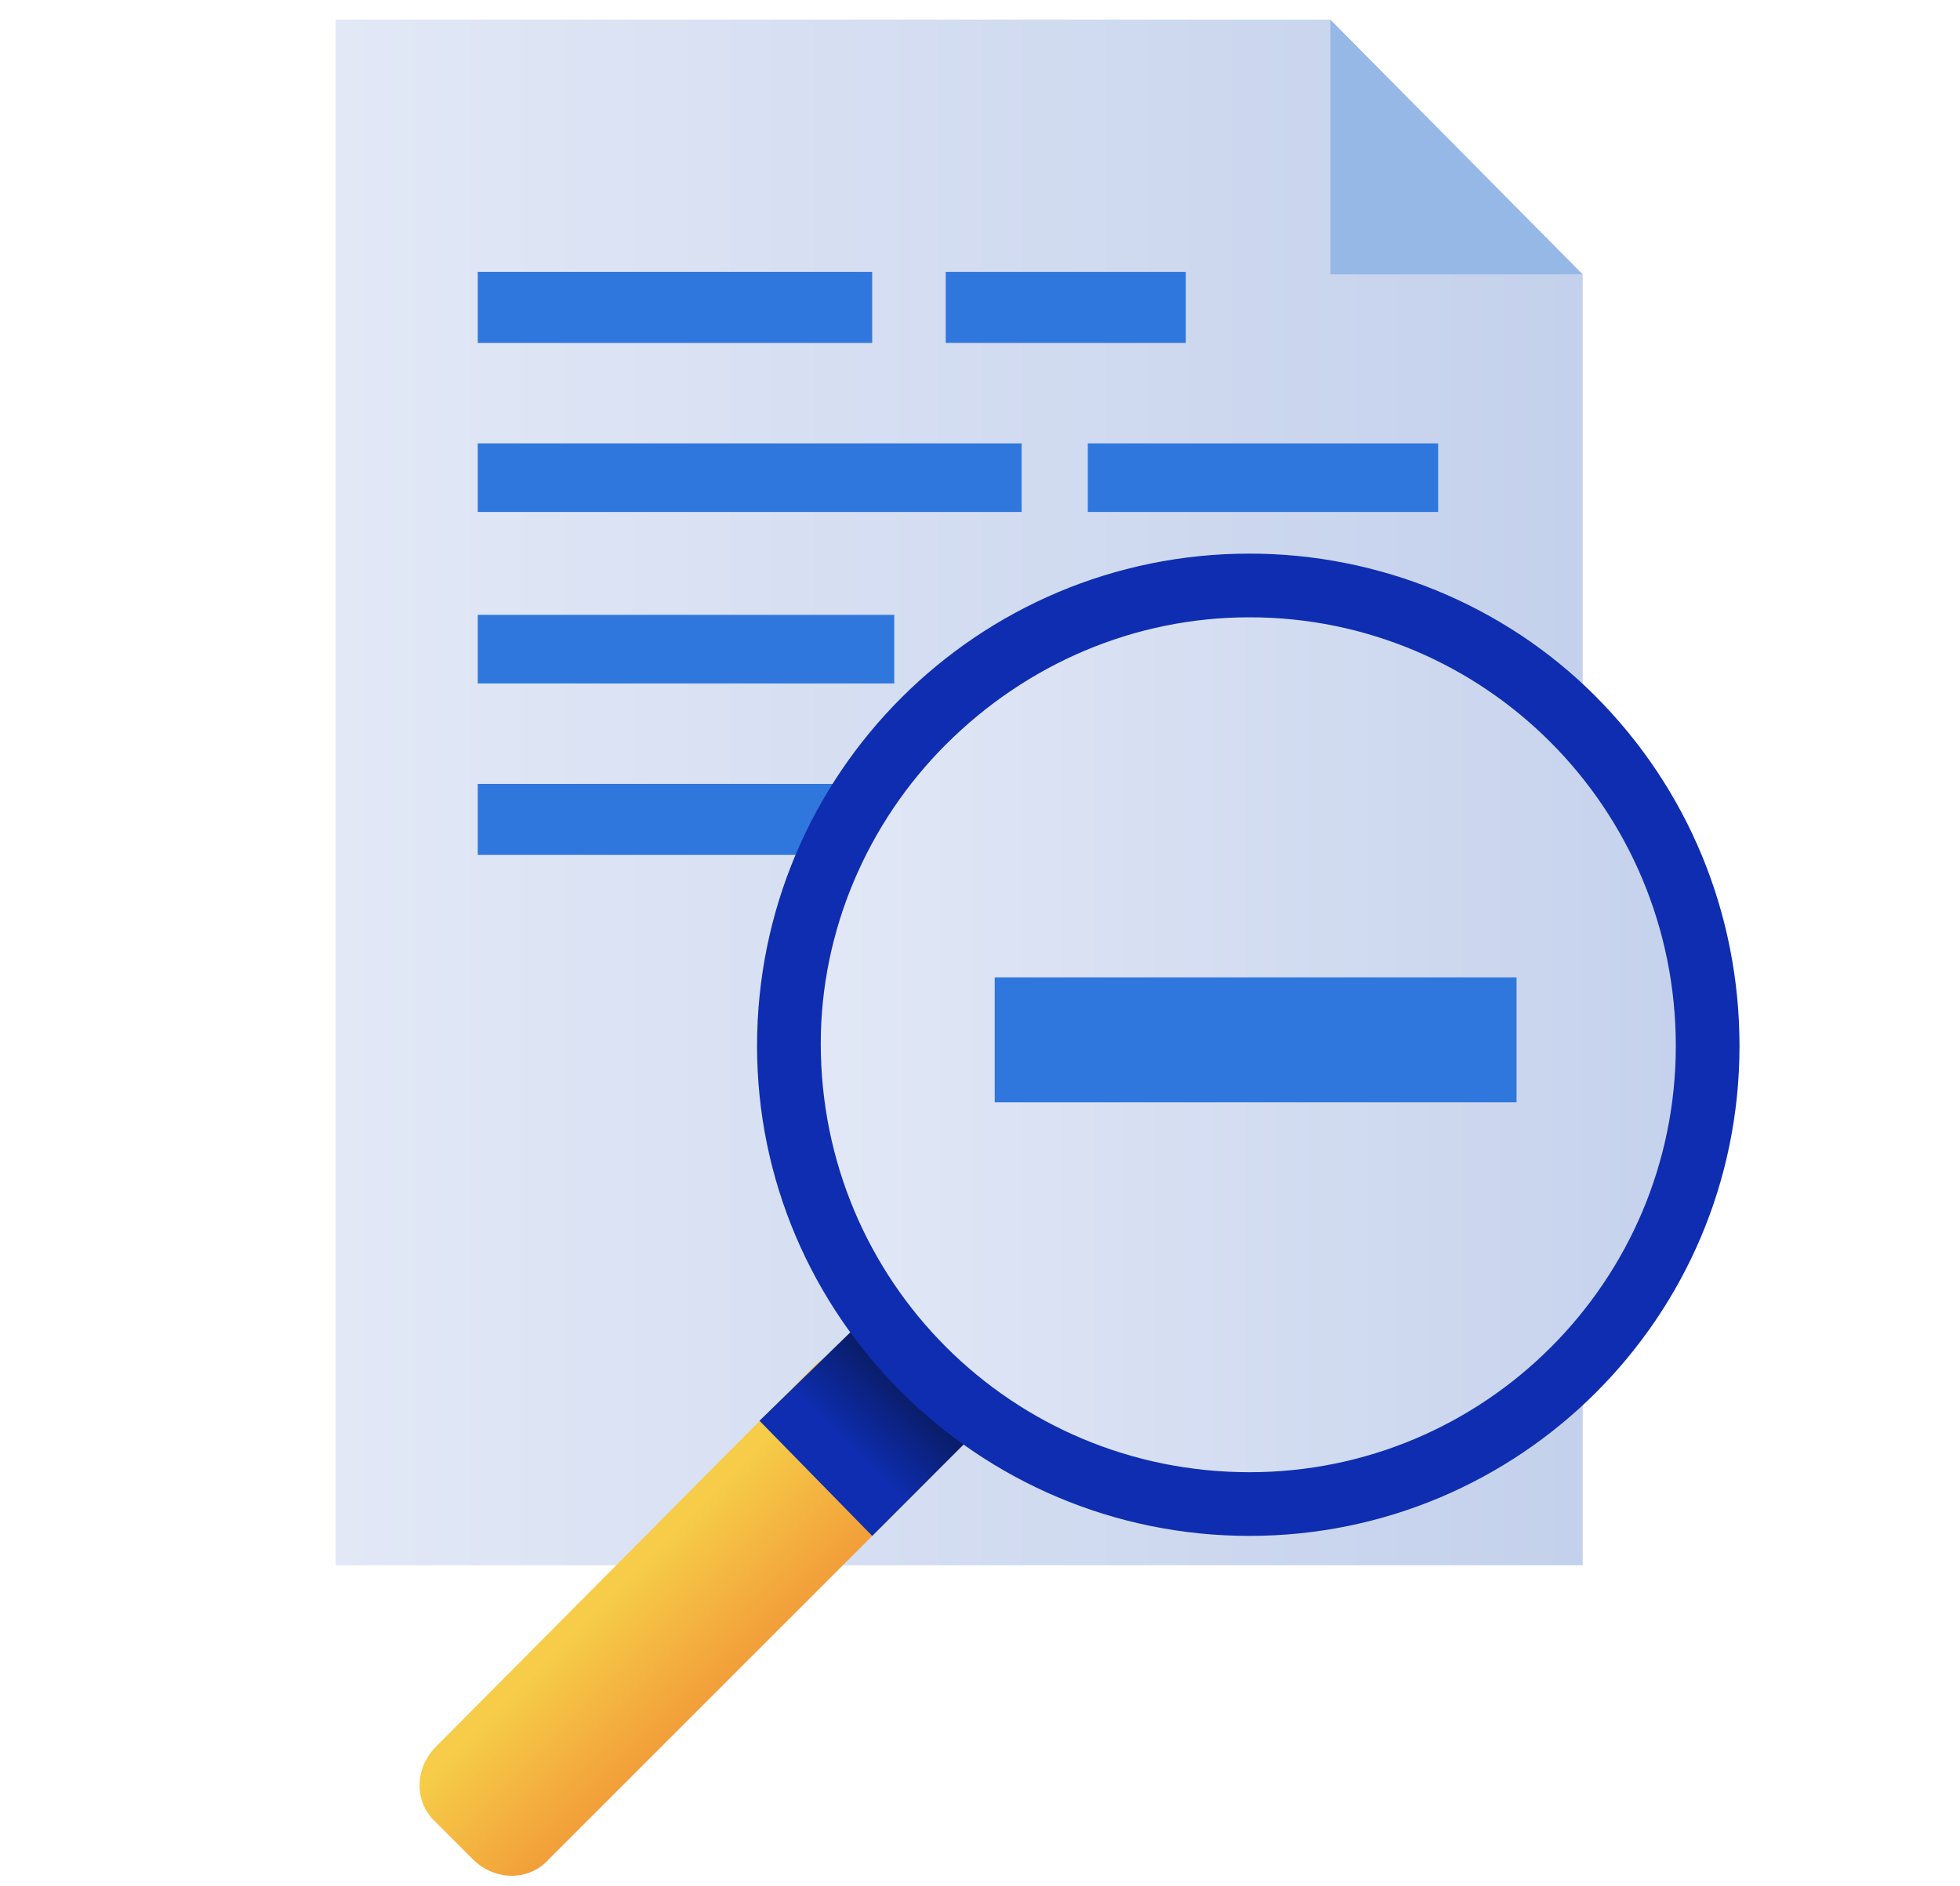
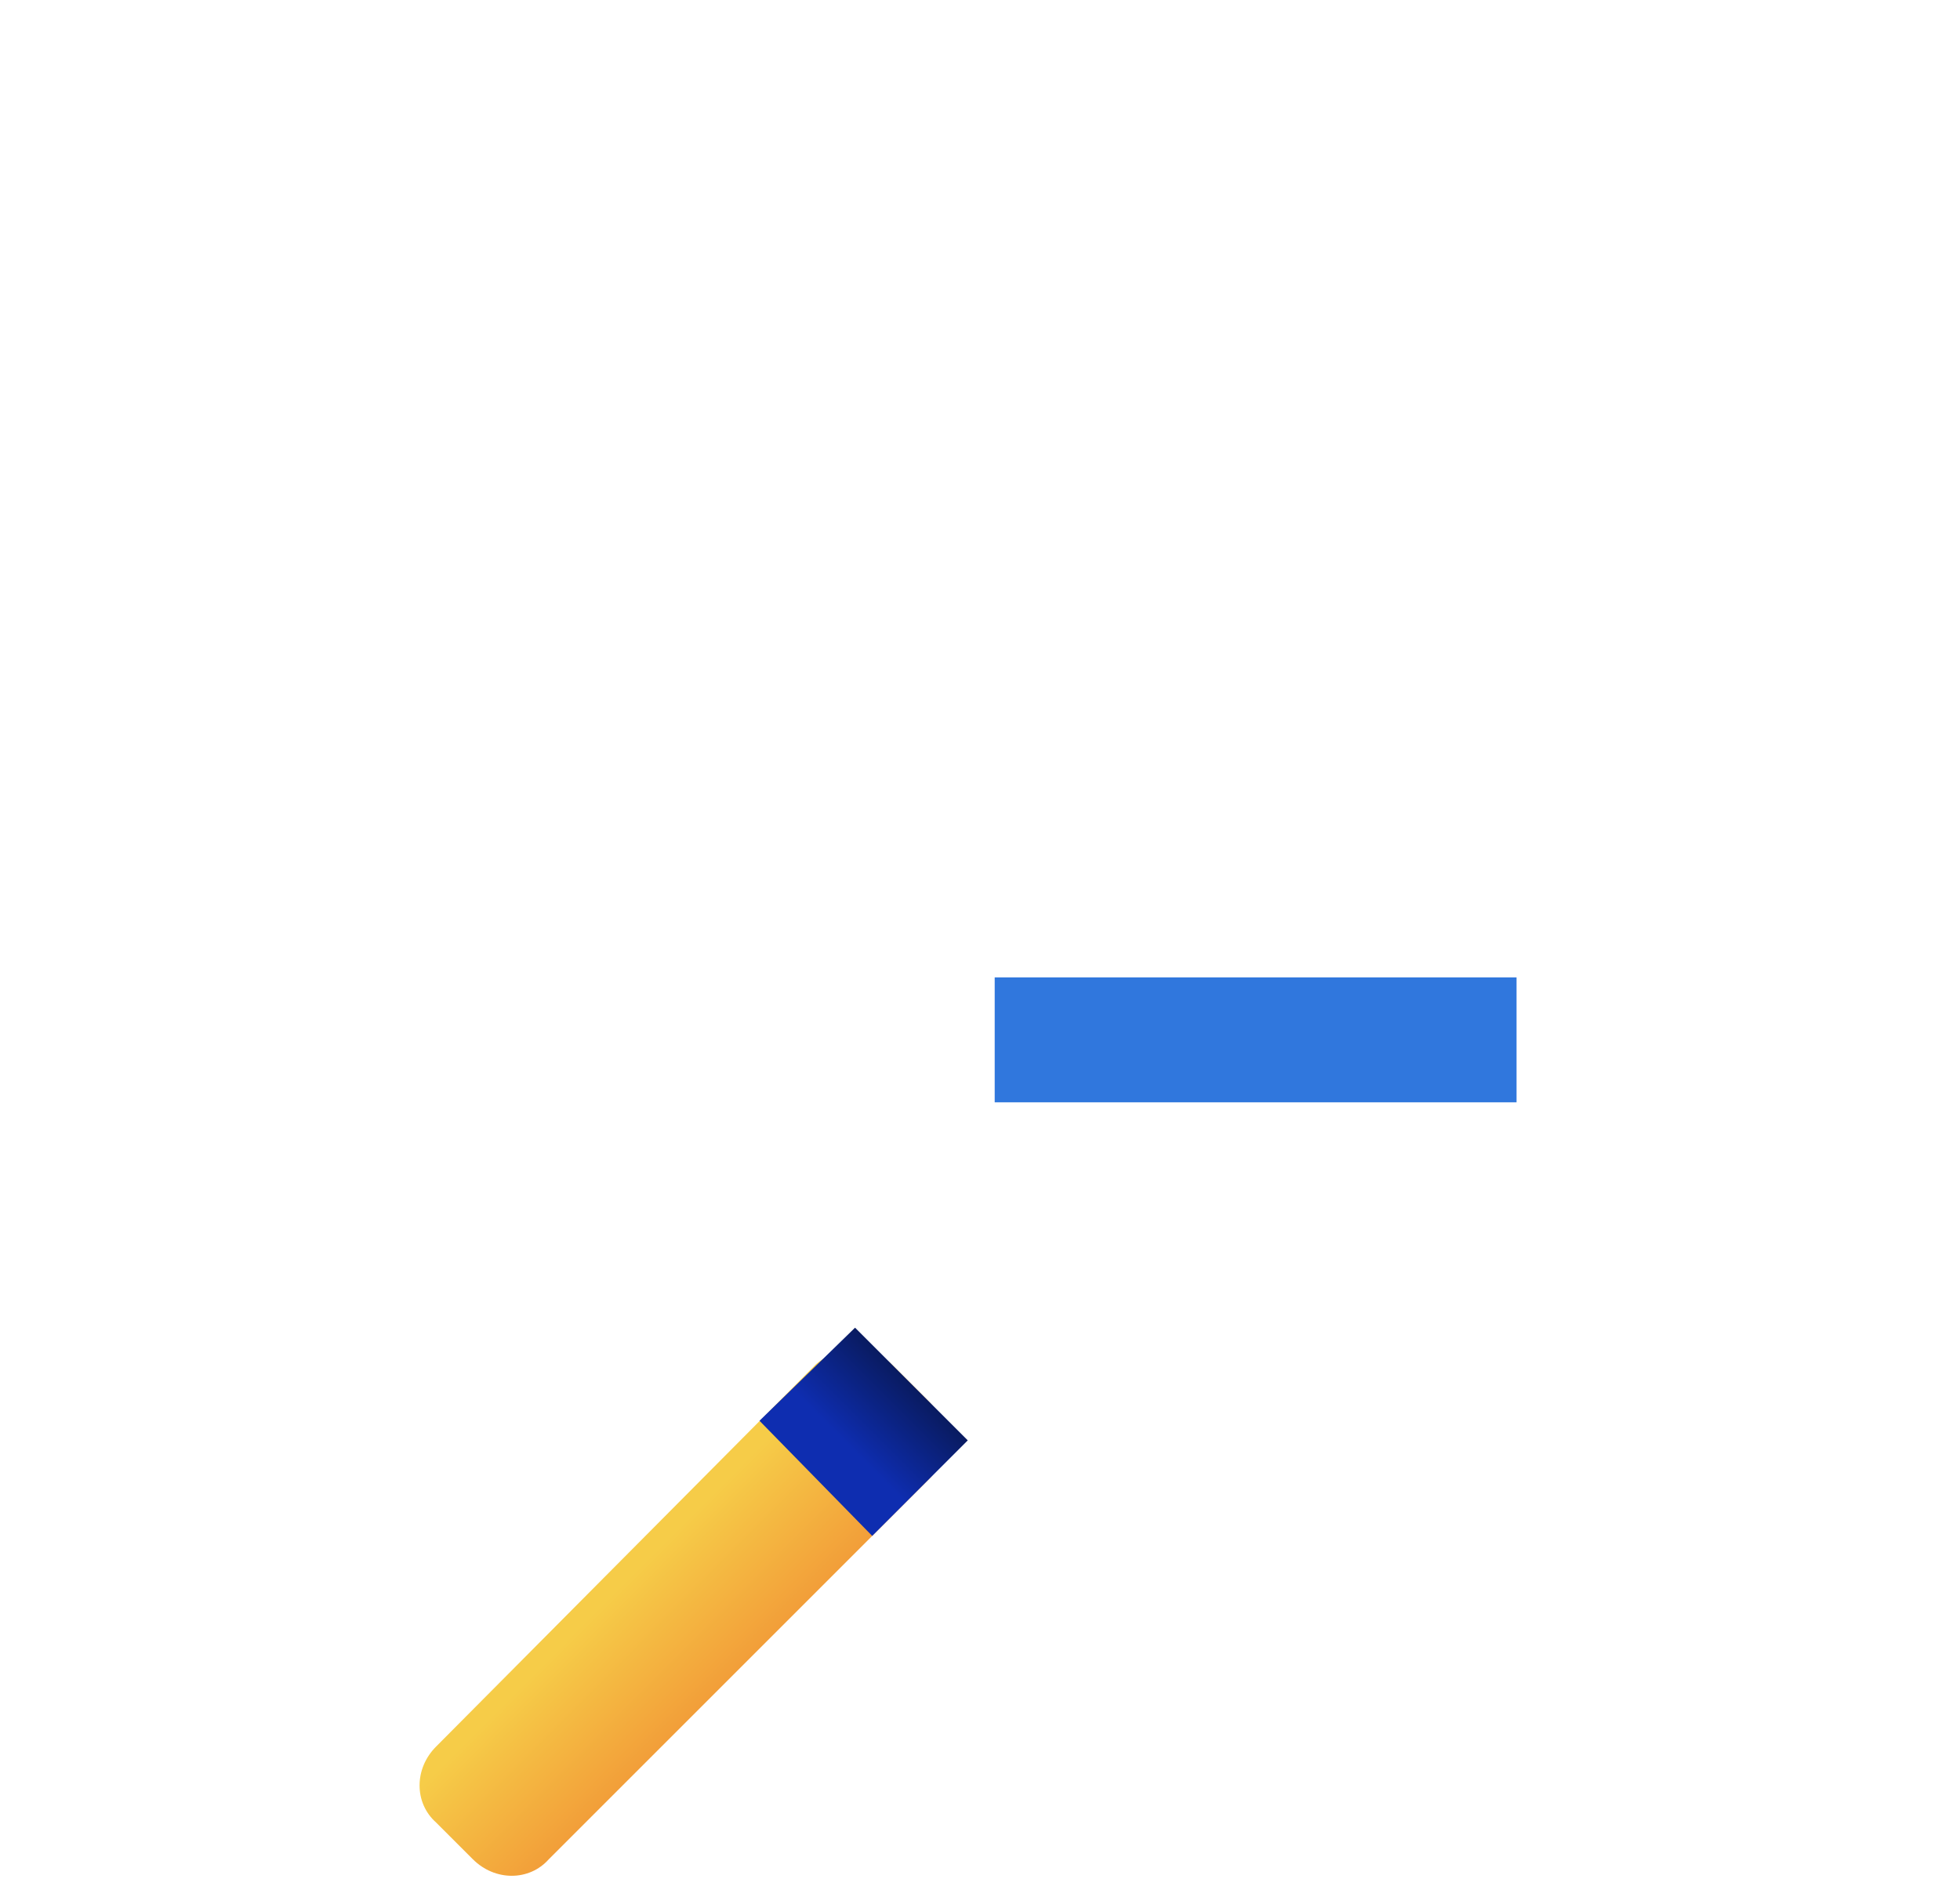
<svg xmlns="http://www.w3.org/2000/svg" version="1.2" width="80" height="77">
  <defs>
    <linearGradient id="g1" x2="1" gradientUnits="userSpaceOnUse" gradientTransform="matrix(50.873 0 0 63.064 13.735 32.376)">
      <stop offset="0" stop-color="#e2e8f6" />
      <stop offset="1" stop-color="#c4d1ec" />
    </linearGradient>
    <linearGradient id="g2" x2="1" gradientUnits="userSpaceOnUse" gradientTransform="matrix(4.652 4.638 -18.64 18.699 25.54 63.515)">
      <stop offset=".11" stop-color="#f6cc48" />
      <stop offset="1" stop-color="#f29e39" />
    </linearGradient>
    <linearGradient id="g3" x2="1" gradientUnits="userSpaceOnUse" gradientTransform="rotate(-45 89.485 -10.062) scale(5.449 6.569)">
      <stop offset=".34" stop-color="#0e2db0" />
      <stop offset="1" stop-color="#091b60" />
    </linearGradient>
    <linearGradient id="g4" x2="1" gradientUnits="userSpaceOnUse" gradientTransform="translate(32.745 42.409) scale(37.46)">
      <stop offset="0" stop-color="#e2e8f6" />
      <stop offset="1" stop-color="#c4d1ec" />
    </linearGradient>
  </defs>
  <style>.s2{fill:#3077dd}</style>
-   <path id="Layer" d="M13.7 63.9h50.9V11.2L57 8.4 54.3.8H13.7z" style="fill:url(#g1)" />
-   <path d="M64.6 11.2H54.3V.8z" style="fill:#96b8e7" />
-   <path class="s2" d="M35.6 11.1H19.5V14h16.1zM41.7 18.1H19.5v2.8h22.2zM58.7 18.1H44.4v2.8h14.3zM48.4 11.1h-9.8V14h9.8zM58.7 25.1h-17v2.8h17zM36.5 25.1h-17v2.8h17zM41.7 32H19.5v2.9h22.2zM58.7 32H47.1v2.9h11.6zM58.7 39h-17v2.9h17z" />
  <path d="M33.3 55.7 17.8 71.3c-.9.9-.9 2.3 0 3.1l1.5 1.5c.9.9 2.3.9 3.1 0l15.5-15.5c.9-.9.9-2.3 0-3.2l-1.5-1.5c-.8-.8-2.2-.8-3.1 0z" style="fill:url(#g2)" />
  <path d="M34.9 54.2 31 58l4.6 4.7 3.9-3.9z" style="fill:url(#g3)" />
-   <path d="M51.5 61.1c-10.4 0-18.8-8.4-18.7-18.7 0-10.3 8.3-18.7 18.7-18.7 10.3 0 18.7 8.4 18.7 18.7 0 5-2 9.7-5.4 13.2-3.6 3.6-8.3 5.6-13.3 5.5z" style="fill:url(#g4)" />
-   <path fill-rule="evenodd" d="M51 22.6c5.3 0 10.4 2.1 14.1 5.8 3.8 3.8 5.9 8.9 5.9 14.3 0 11.1-9 20-20 20-11.1 0-20.1-9-20.1-20 0-11.1 9-20.1 20.1-20.1zm-12.4 7.8c-3.2 3.2-5.1 7.6-5.1 12.2 0 9.7 7.8 17.5 17.5 17.5 9.6 0 17.4-7.8 17.4-17.4 0-9.7-7.8-17.5-17.4-17.5-4.7 0-9.1 1.9-12.4 5.2z" style="fill:#0e2db0" />
  <path class="s2" d="M61.9 39.9H40.6V45h21.3z" />
</svg>